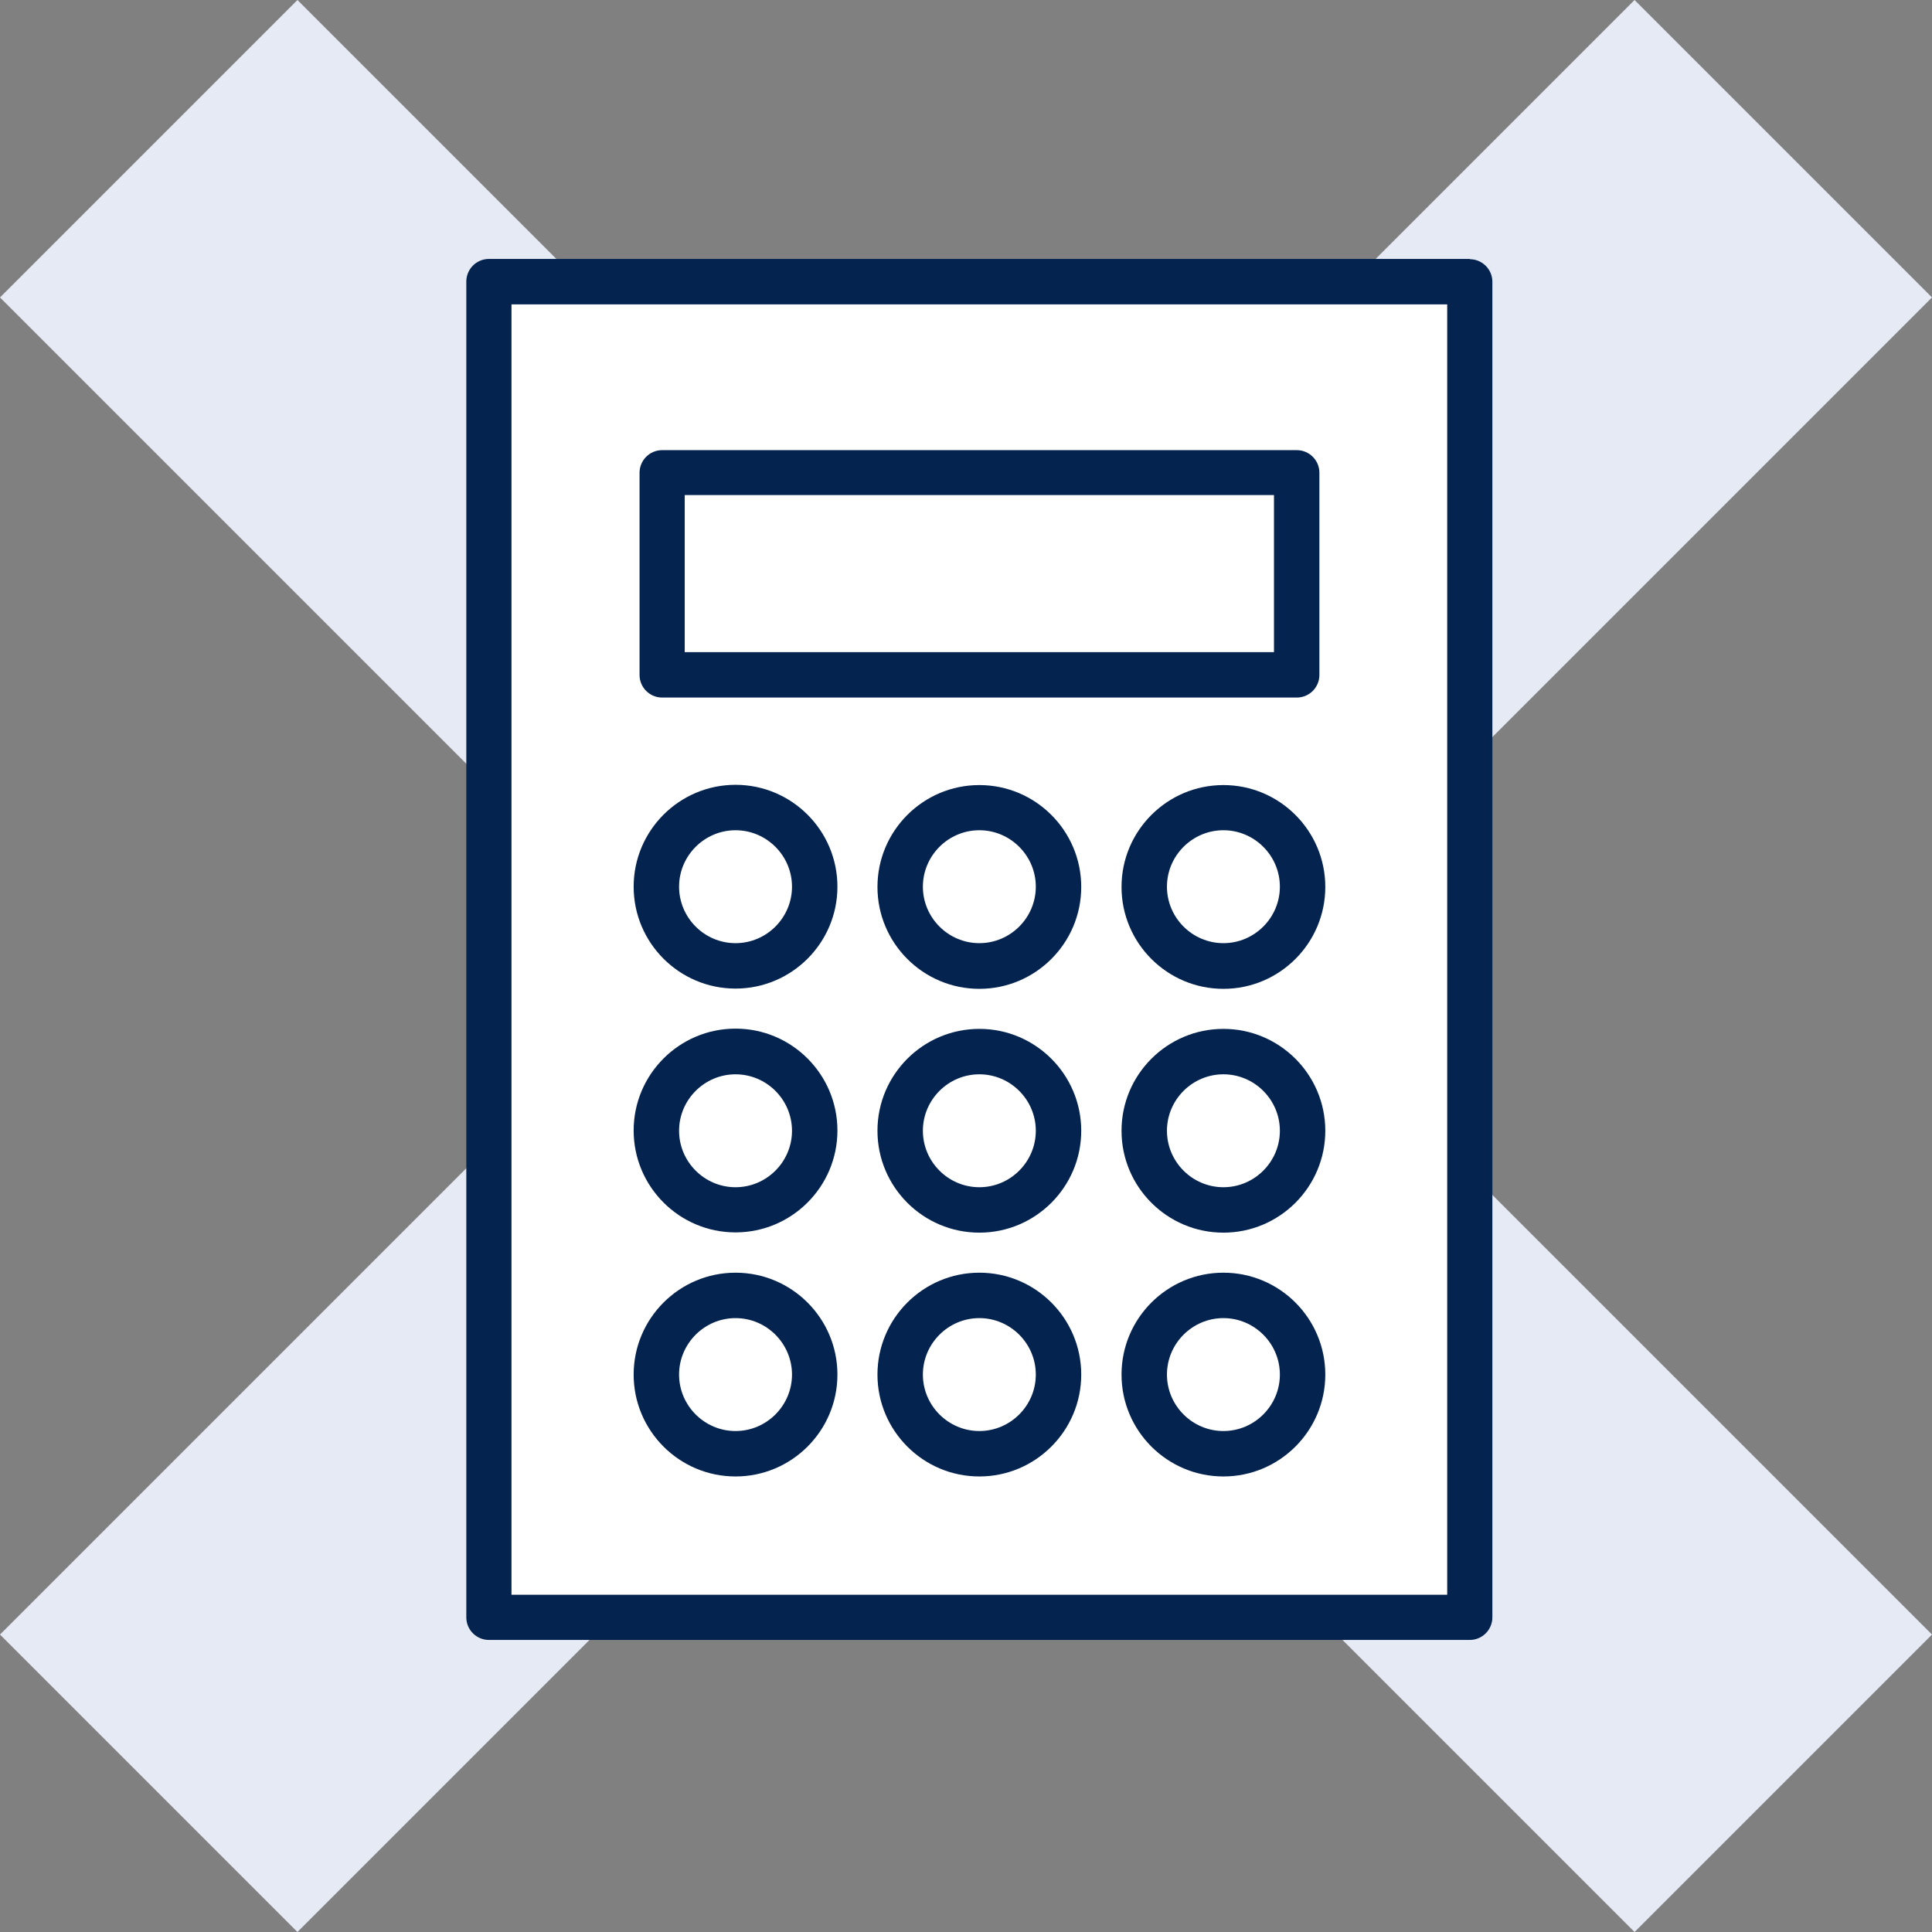
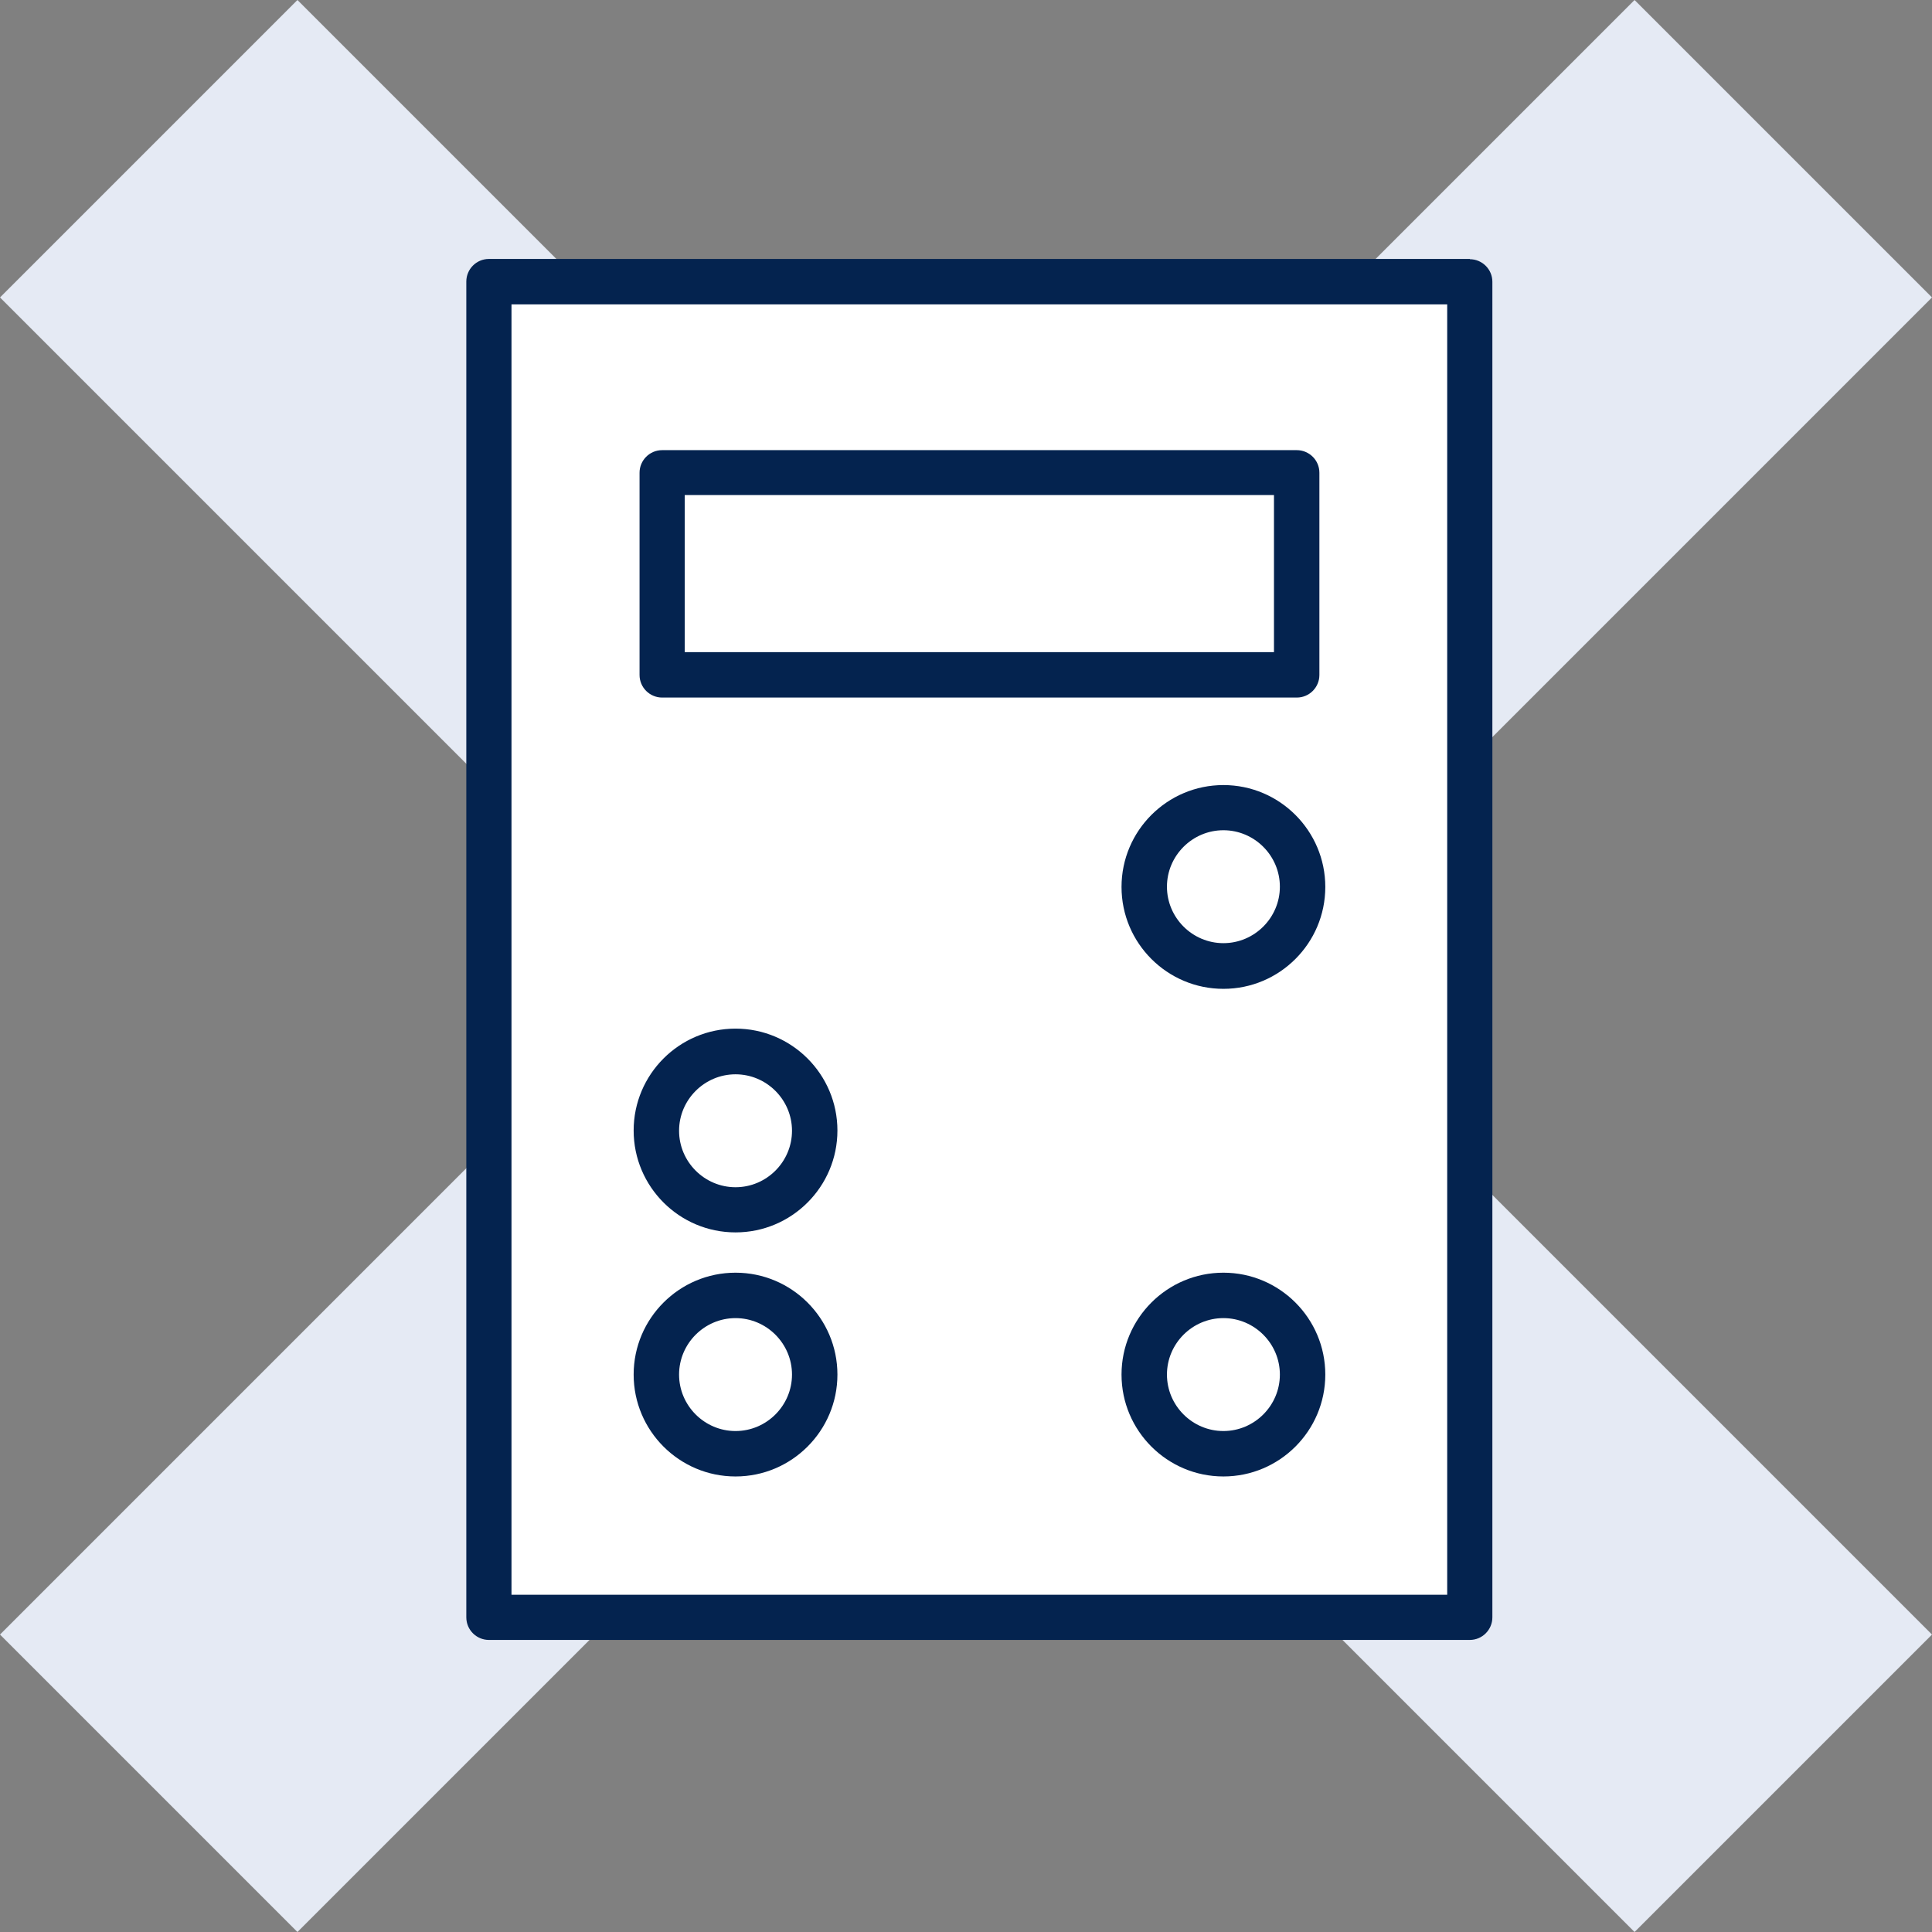
<svg xmlns="http://www.w3.org/2000/svg" id="_レイヤー_2" data-name="レイヤー 2" viewBox="0 0 75.28 75.28">
  <rect x="0" y="0" width="75.28" height="75.28" fill="#808080" stroke="none" />
  <defs>
    <style>
      .cls-1 {
        fill: #e5eaf4;
      }

      .cls-1, .cls-2, .cls-3 {
        stroke-width: 0px;
      }

      .cls-2 {
        fill: #fff;
      }

      .cls-3 {
        fill: #04234f;
      }
    </style>
  </defs>
  <g id="_コンテンツ系" data-name="コンテンツ系">
    <path class="cls-1" d="M75.28,63.69l-11.59,11.59-26.05-26.05-26.05,26.05L0,63.69l26.05-26.05L0,11.59,11.59,0l26.05,26.05L63.69,0l11.59,11.59-26.05,26.05,26.05,26.05Z" />
    <g>
      <rect class="cls-2" x="19.26" y="10.9" width="38" height="52" />
      <g>
        <path class="cls-3" d="M57.28,10.09H19.05c-.49,0-.88.4-.88.88v52.05c0,.49.4.88.88.88h38.22c.49,0,.88-.4.88-.88V10.98c0-.49-.4-.88-.88-.88ZM56.39,62.14H19.93V11.86h36.46v50.28Z" />
        <path class="cls-3" d="M25.8,27.18h24.73c.49,0,.88-.4.88-.88v-7.88c0-.49-.4-.88-.88-.88h-24.73c-.49,0-.88.4-.88.88v7.88c0,.49.4.88.88.88ZM26.68,19.29h22.96v6.12h-22.96v-6.12Z" />
-         <path class="cls-3" d="M28.66,38.52c2.19,0,3.97-1.78,3.97-3.97s-1.78-3.97-3.97-3.97-3.97,1.78-3.97,3.97,1.78,3.97,3.97,3.97ZM28.66,32.35c1.21,0,2.2.99,2.2,2.2s-.99,2.2-2.2,2.2-2.2-.99-2.2-2.2.99-2.2,2.2-2.2Z" />
-         <path class="cls-3" d="M38.16,30.59c-2.19,0-3.97,1.78-3.97,3.97s1.78,3.97,3.97,3.97,3.97-1.78,3.97-3.97-1.78-3.97-3.97-3.97ZM38.16,36.75c-1.21,0-2.2-.99-2.2-2.2s.99-2.2,2.2-2.2,2.2.99,2.2,2.2-.99,2.2-2.2,2.2Z" />
        <path class="cls-3" d="M47.67,30.59c-2.19,0-3.97,1.78-3.97,3.97s1.78,3.97,3.97,3.97,3.97-1.78,3.97-3.97-1.78-3.97-3.97-3.97ZM47.67,36.75c-1.21,0-2.2-.99-2.2-2.2s.99-2.2,2.2-2.2,2.2.99,2.2,2.2-.99,2.2-2.2,2.2Z" />
        <path class="cls-3" d="M28.66,48.02c2.19,0,3.97-1.78,3.97-3.97s-1.78-3.97-3.97-3.97-3.97,1.78-3.97,3.97,1.78,3.97,3.97,3.97ZM28.66,41.86c1.21,0,2.2.99,2.2,2.2s-.99,2.2-2.2,2.2-2.2-.99-2.2-2.2.99-2.2,2.2-2.2Z" />
-         <path class="cls-3" d="M38.16,40.09c-2.19,0-3.97,1.78-3.97,3.97s1.78,3.97,3.97,3.97,3.97-1.78,3.97-3.97-1.78-3.97-3.97-3.97ZM38.16,46.26c-1.21,0-2.2-.99-2.2-2.2s.99-2.2,2.2-2.2,2.2.99,2.2,2.2-.99,2.2-2.2,2.2Z" />
-         <path class="cls-3" d="M47.67,40.09c-2.19,0-3.97,1.78-3.97,3.97s1.78,3.97,3.97,3.97,3.97-1.78,3.97-3.97-1.78-3.97-3.97-3.97ZM47.67,46.26c-1.21,0-2.2-.99-2.2-2.2s.99-2.2,2.2-2.2,2.2.99,2.2,2.2-.99,2.2-2.2,2.2Z" />
        <path class="cls-3" d="M28.66,57.53c2.19,0,3.97-1.78,3.97-3.97s-1.78-3.97-3.97-3.97-3.97,1.78-3.97,3.97,1.78,3.97,3.97,3.97ZM28.66,51.36c1.21,0,2.2.99,2.2,2.2s-.99,2.2-2.2,2.2-2.2-.99-2.2-2.2.99-2.2,2.2-2.2Z" />
-         <path class="cls-3" d="M38.16,49.59c-2.19,0-3.97,1.78-3.97,3.97s1.78,3.97,3.97,3.97,3.97-1.78,3.97-3.97-1.78-3.97-3.97-3.97ZM38.16,55.76c-1.21,0-2.2-.99-2.2-2.2s.99-2.2,2.2-2.2,2.2.99,2.2,2.2-.99,2.2-2.2,2.2Z" />
        <path class="cls-3" d="M47.67,49.59c-2.19,0-3.97,1.78-3.97,3.97s1.78,3.97,3.97,3.97,3.97-1.78,3.97-3.97-1.78-3.97-3.97-3.97ZM47.67,55.76c-1.21,0-2.2-.99-2.2-2.2s.99-2.2,2.2-2.2,2.2.99,2.2,2.2-.99,2.2-2.2,2.2Z" />
      </g>
    </g>
  </g>
</svg>